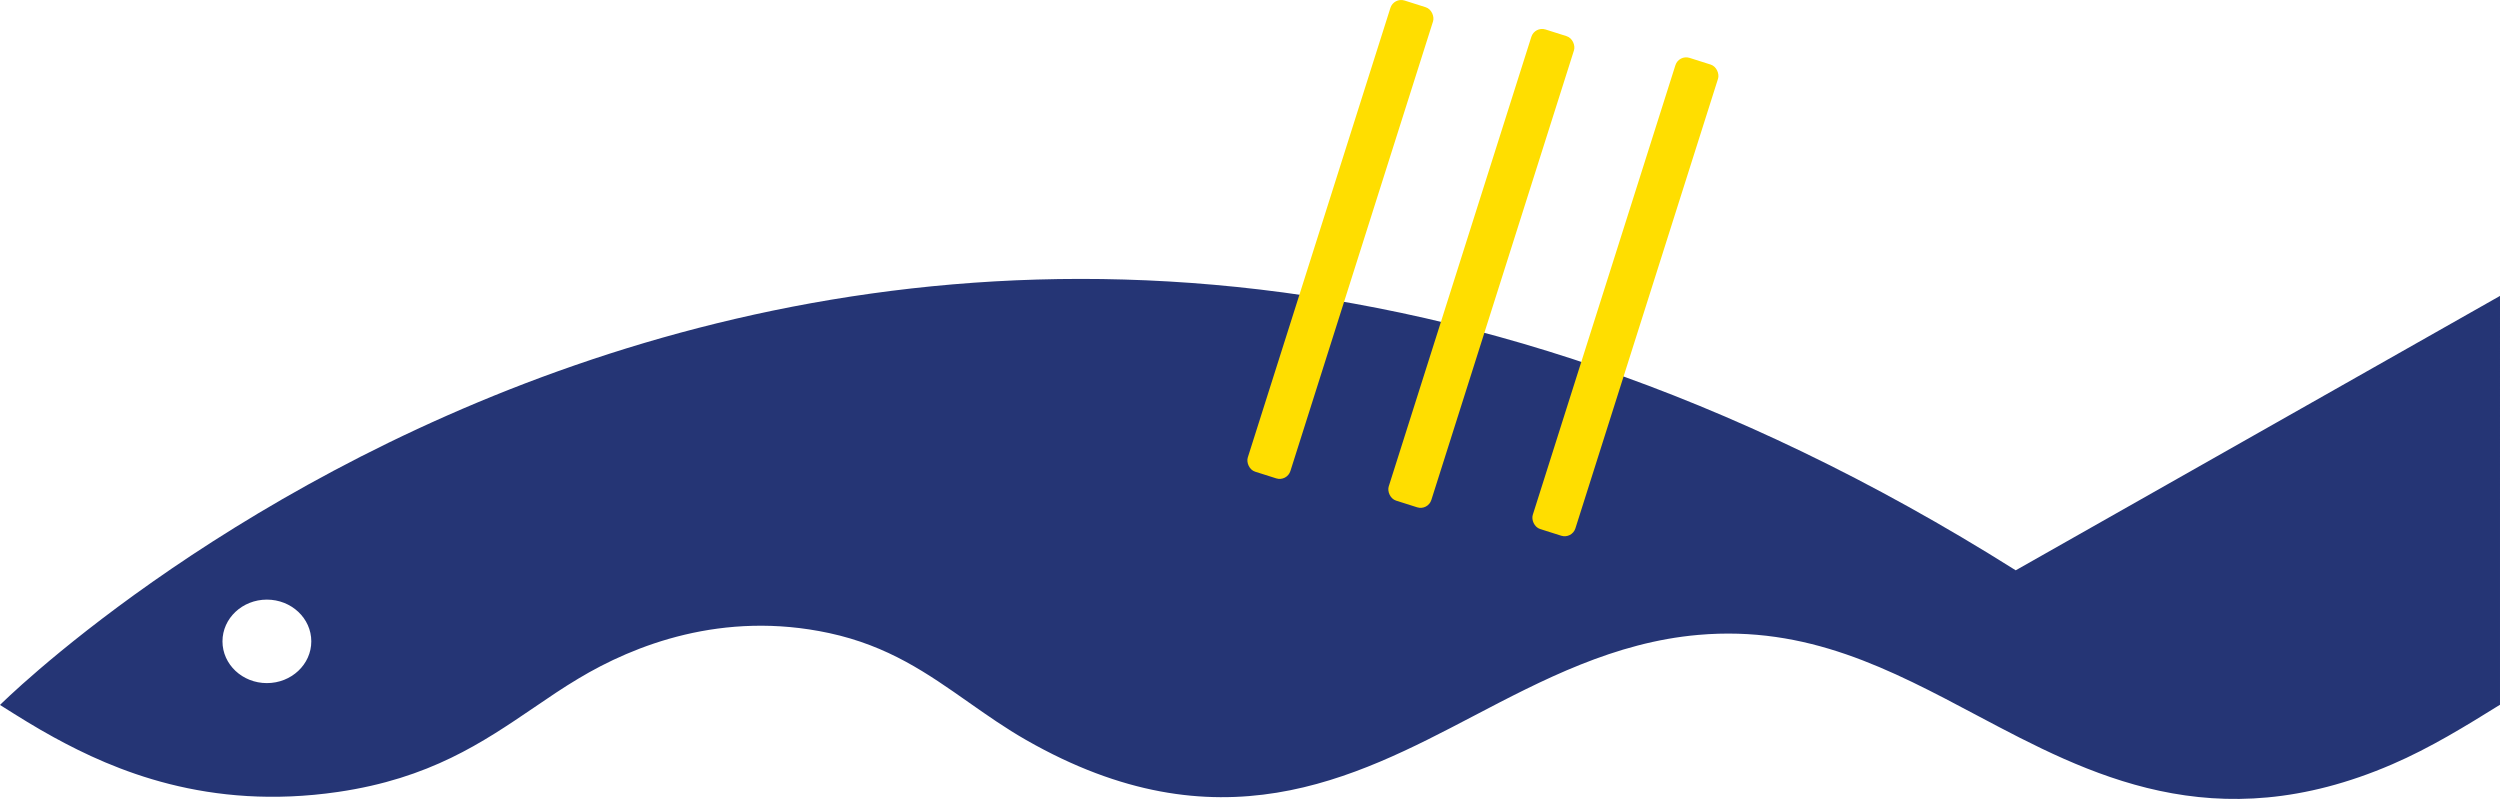
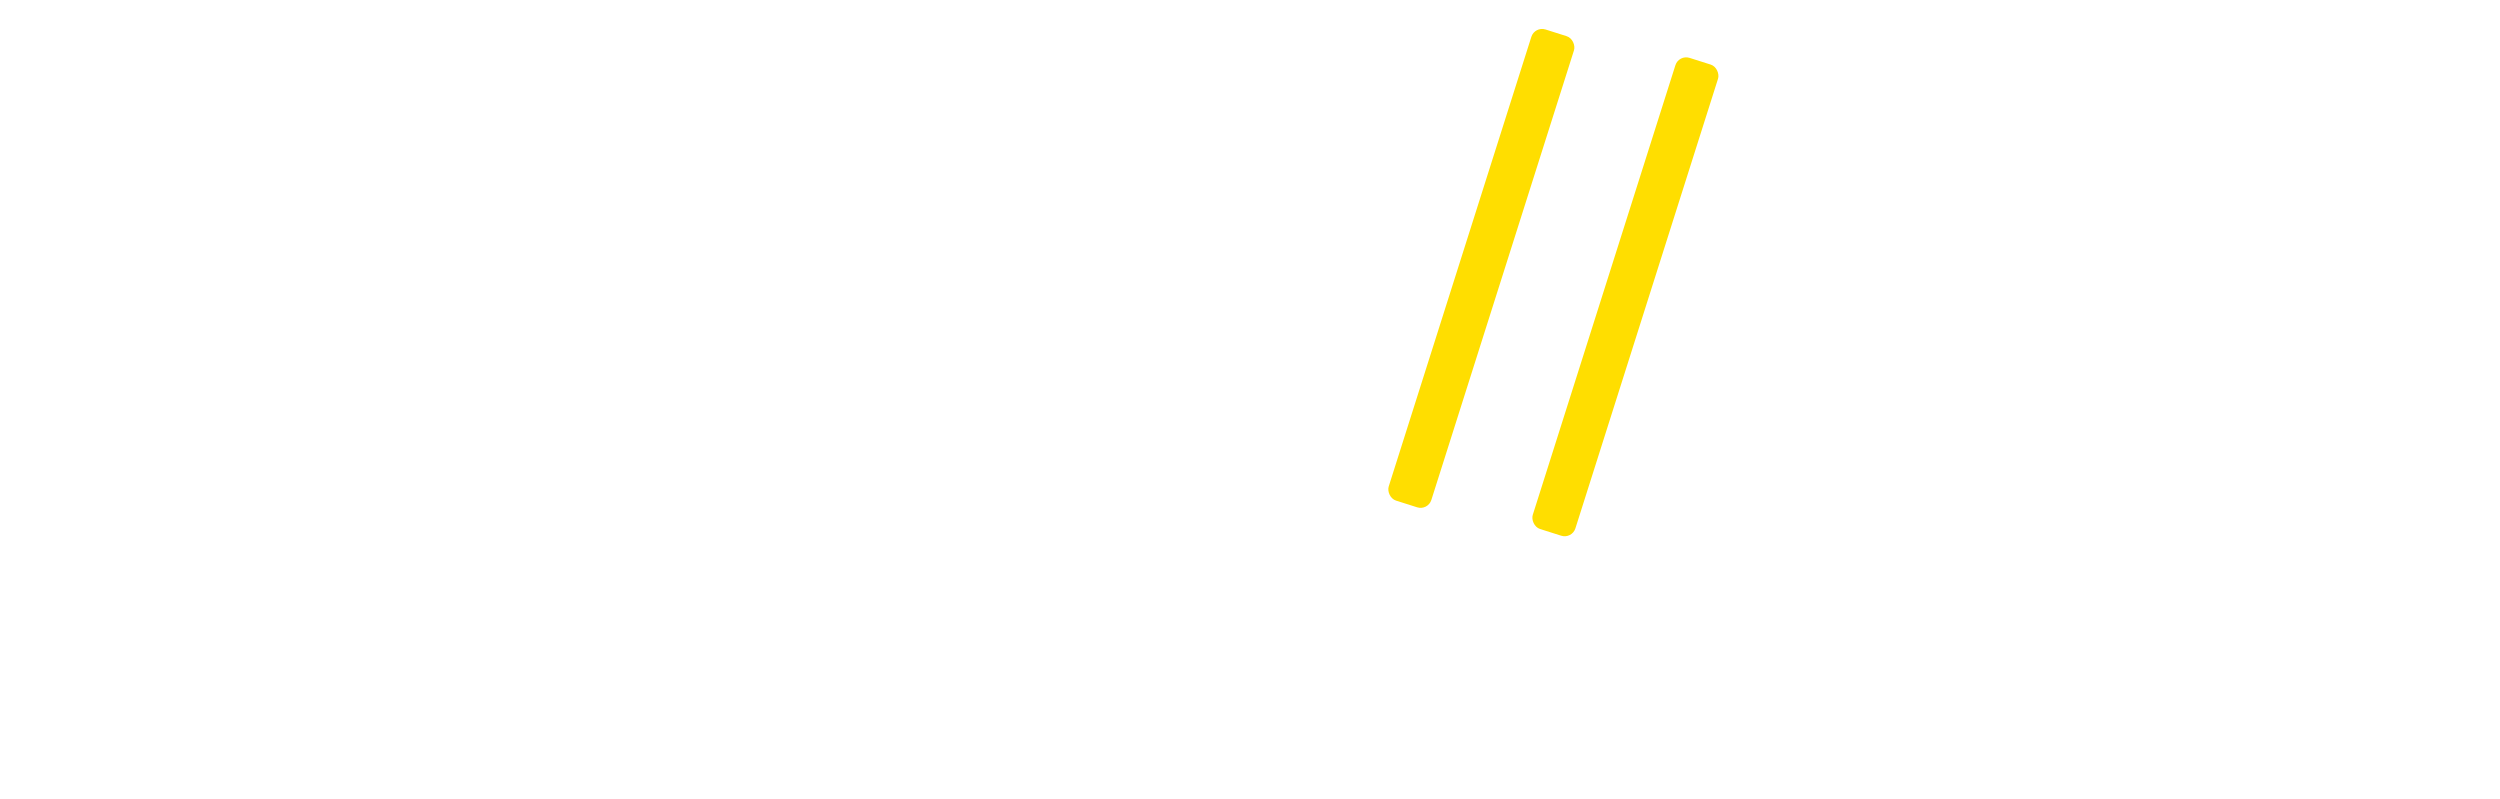
<svg xmlns="http://www.w3.org/2000/svg" id="Livello_2" data-name="Livello 2" viewBox="0 0 243.74 77.91">
  <defs>
    <style>      .cls-1 {        fill: #ffde00;      }      .cls-1, .cls-2 {        stroke-width: 0px;      }      .cls-2 {        fill: #253575;      }    </style>
  </defs>
  <g id="Livello_1-2" data-name="Livello 1">
-     <path class="cls-2" d="M196.52,55.6C84.05-15.24,0,68.73,0,68.73c1.79,1.13,3.48,2.19,5.26,3.16,5.81,3.18,14.99,7.18,27.7,5.32,8.94-1.31,14.09-4.82,19.08-8.21,1.42-.97,2.84-1.94,4.35-2.84,5.42-3.26,14.07-6.67,24.44-4.44,5.79,1.25,9.59,3.93,13.62,6.76,1.77,1.24,3.6,2.53,5.6,3.67,18.7,10.69,31.92,3.78,43.57-2.32,6.78-3.55,13.8-7.22,21.96-7.93,10.63-.93,18.68,3.34,27.21,7.87,10.81,5.73,23.07,12.24,40.43,4.75,3.76-1.62,7.2-3.75,10.52-5.81V28.85l-47.21,26.75ZM26.02,66.6c-2.39,0-4.33-1.82-4.33-4.07s1.94-4.07,4.33-4.07,4.33,1.82,4.33,4.07-1.94,4.07-4.33,4.07Z" />
    <rect class="cls-1" x="142.24" y="2.08" width="4.36" height="48.19" rx="1.1" ry="1.1" transform="translate(14.68 -42.45) rotate(17.6)" />
    <rect class="cls-1" x="156.29" y="4.85" width="4.36" height="48.19" rx="1.1" ry="1.1" transform="translate(16.17 -46.57) rotate(17.6)" />
-     <rect class="cls-1" x="128.5" y="-.75" width="4.36" height="48.19" rx="1.1" ry="1.1" transform="translate(13.18 -38.42) rotate(17.6)" />
  </g>
</svg>